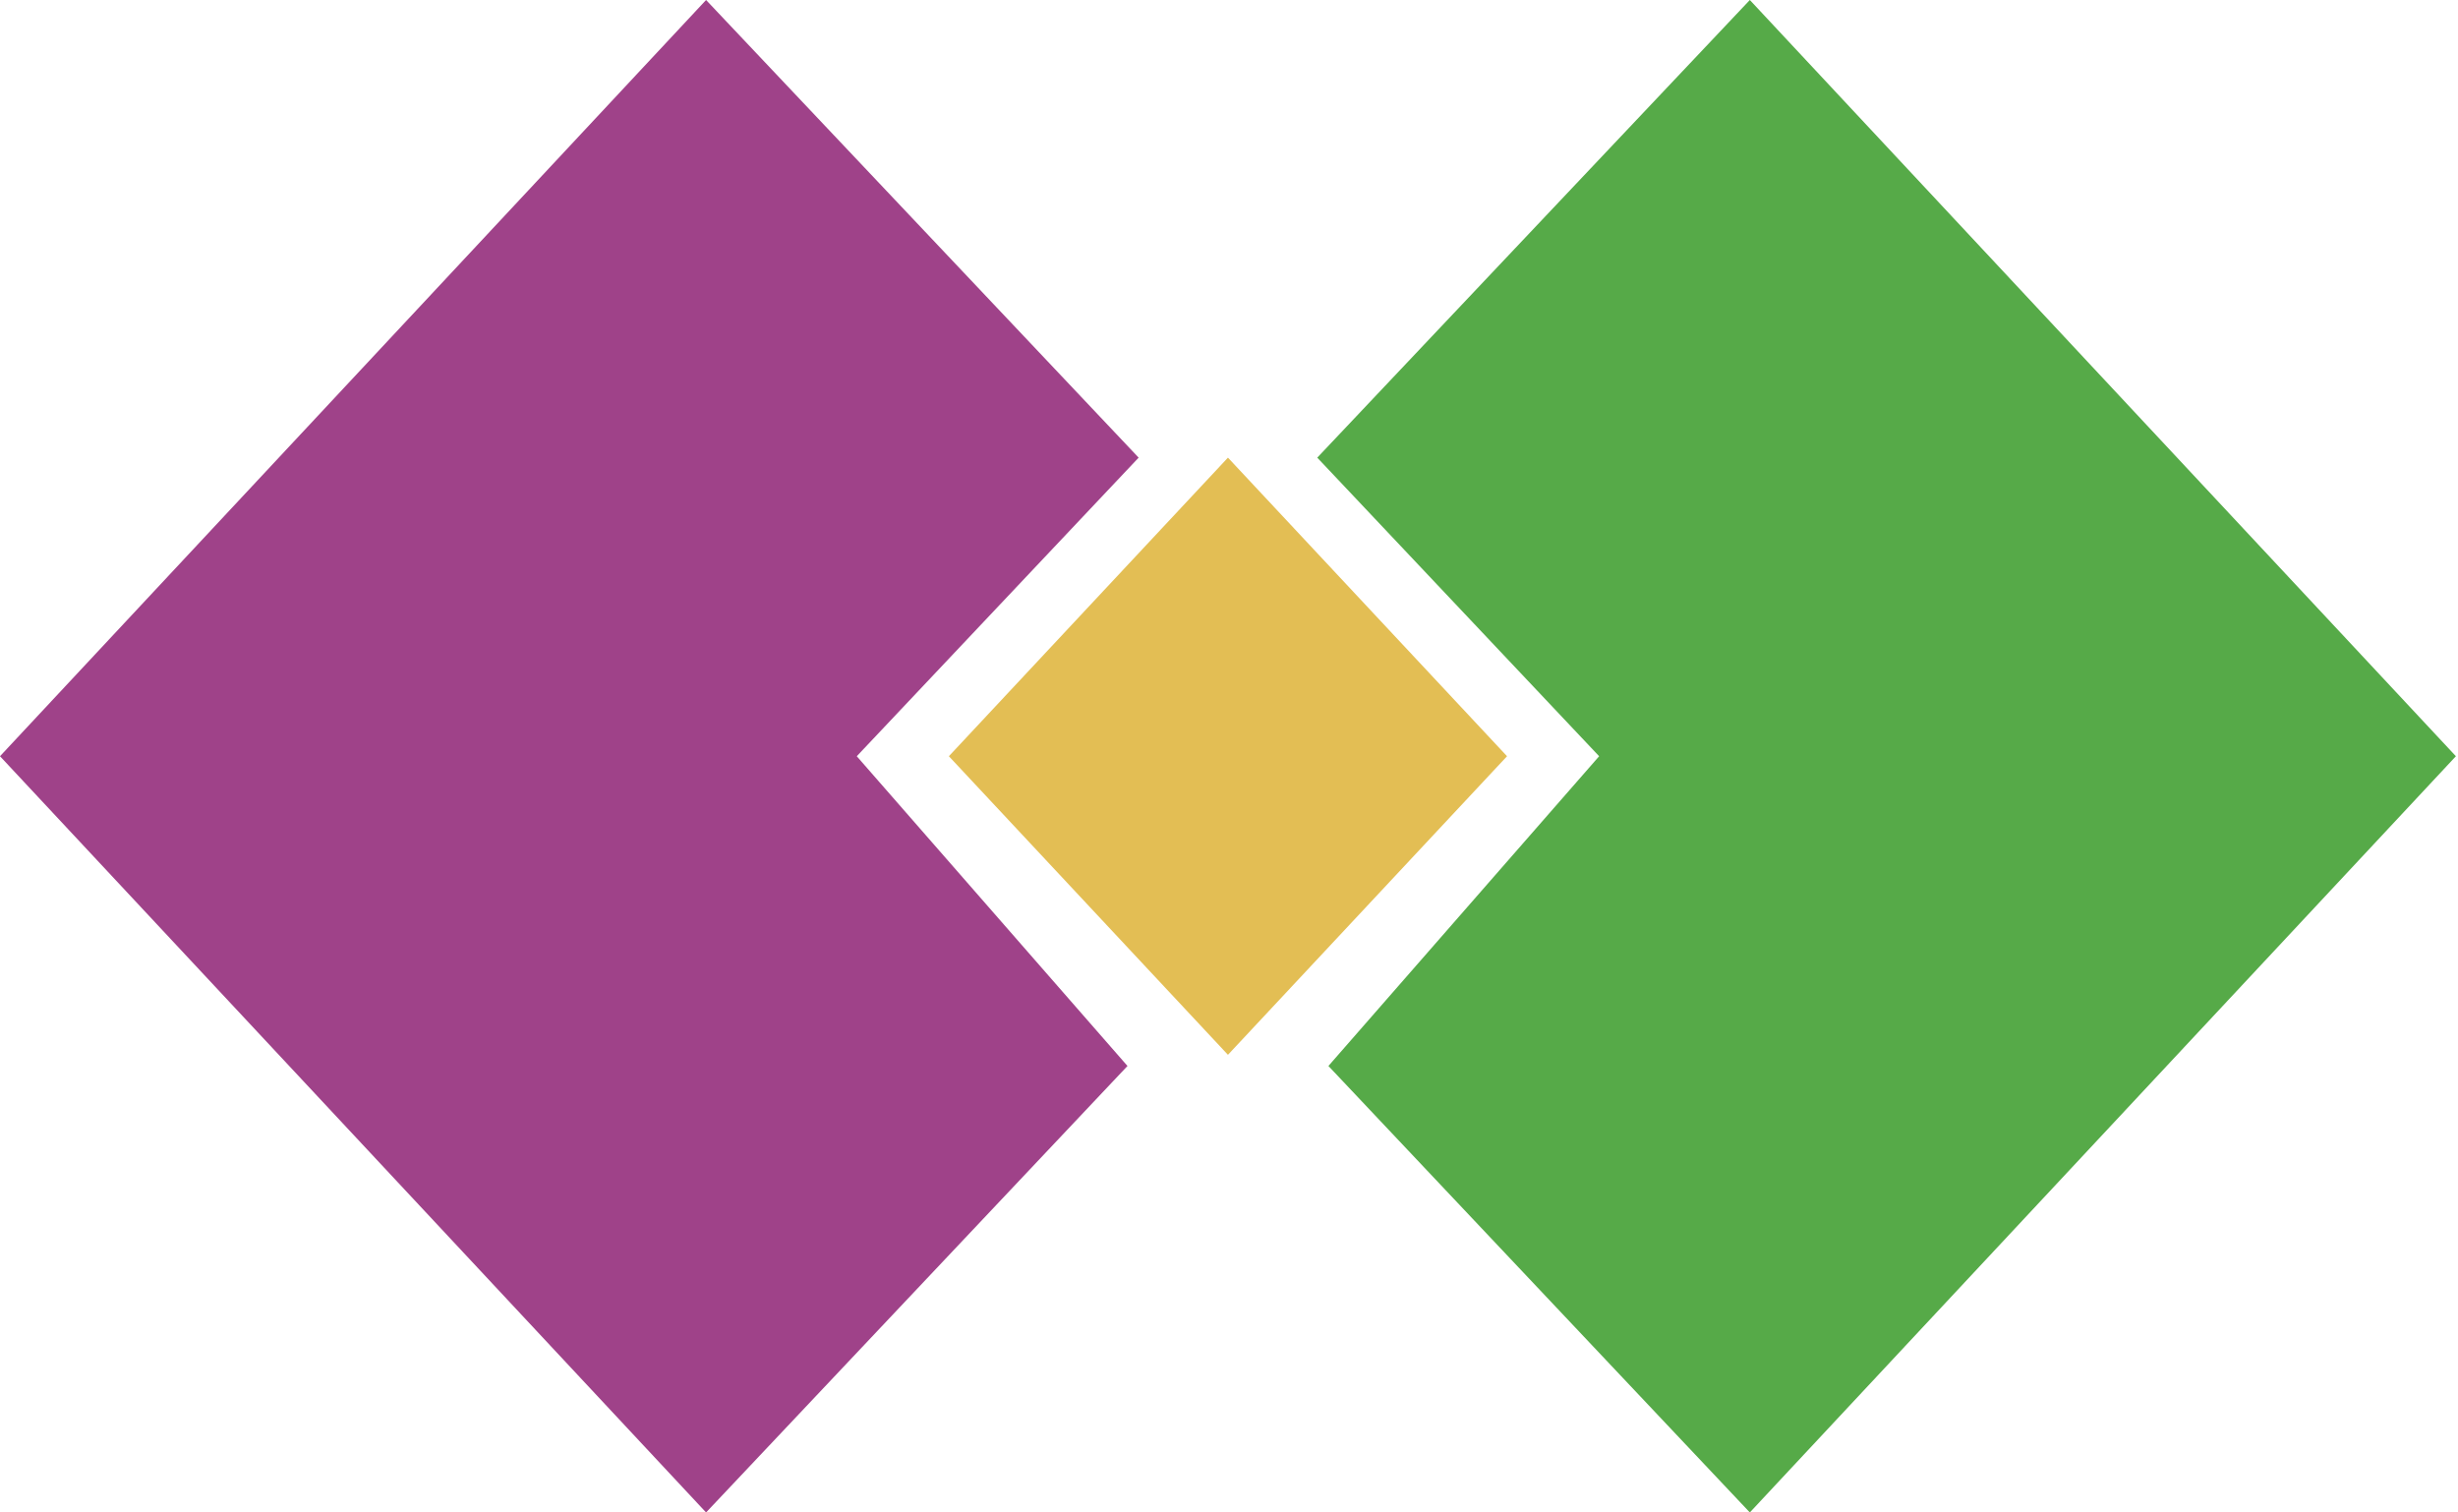
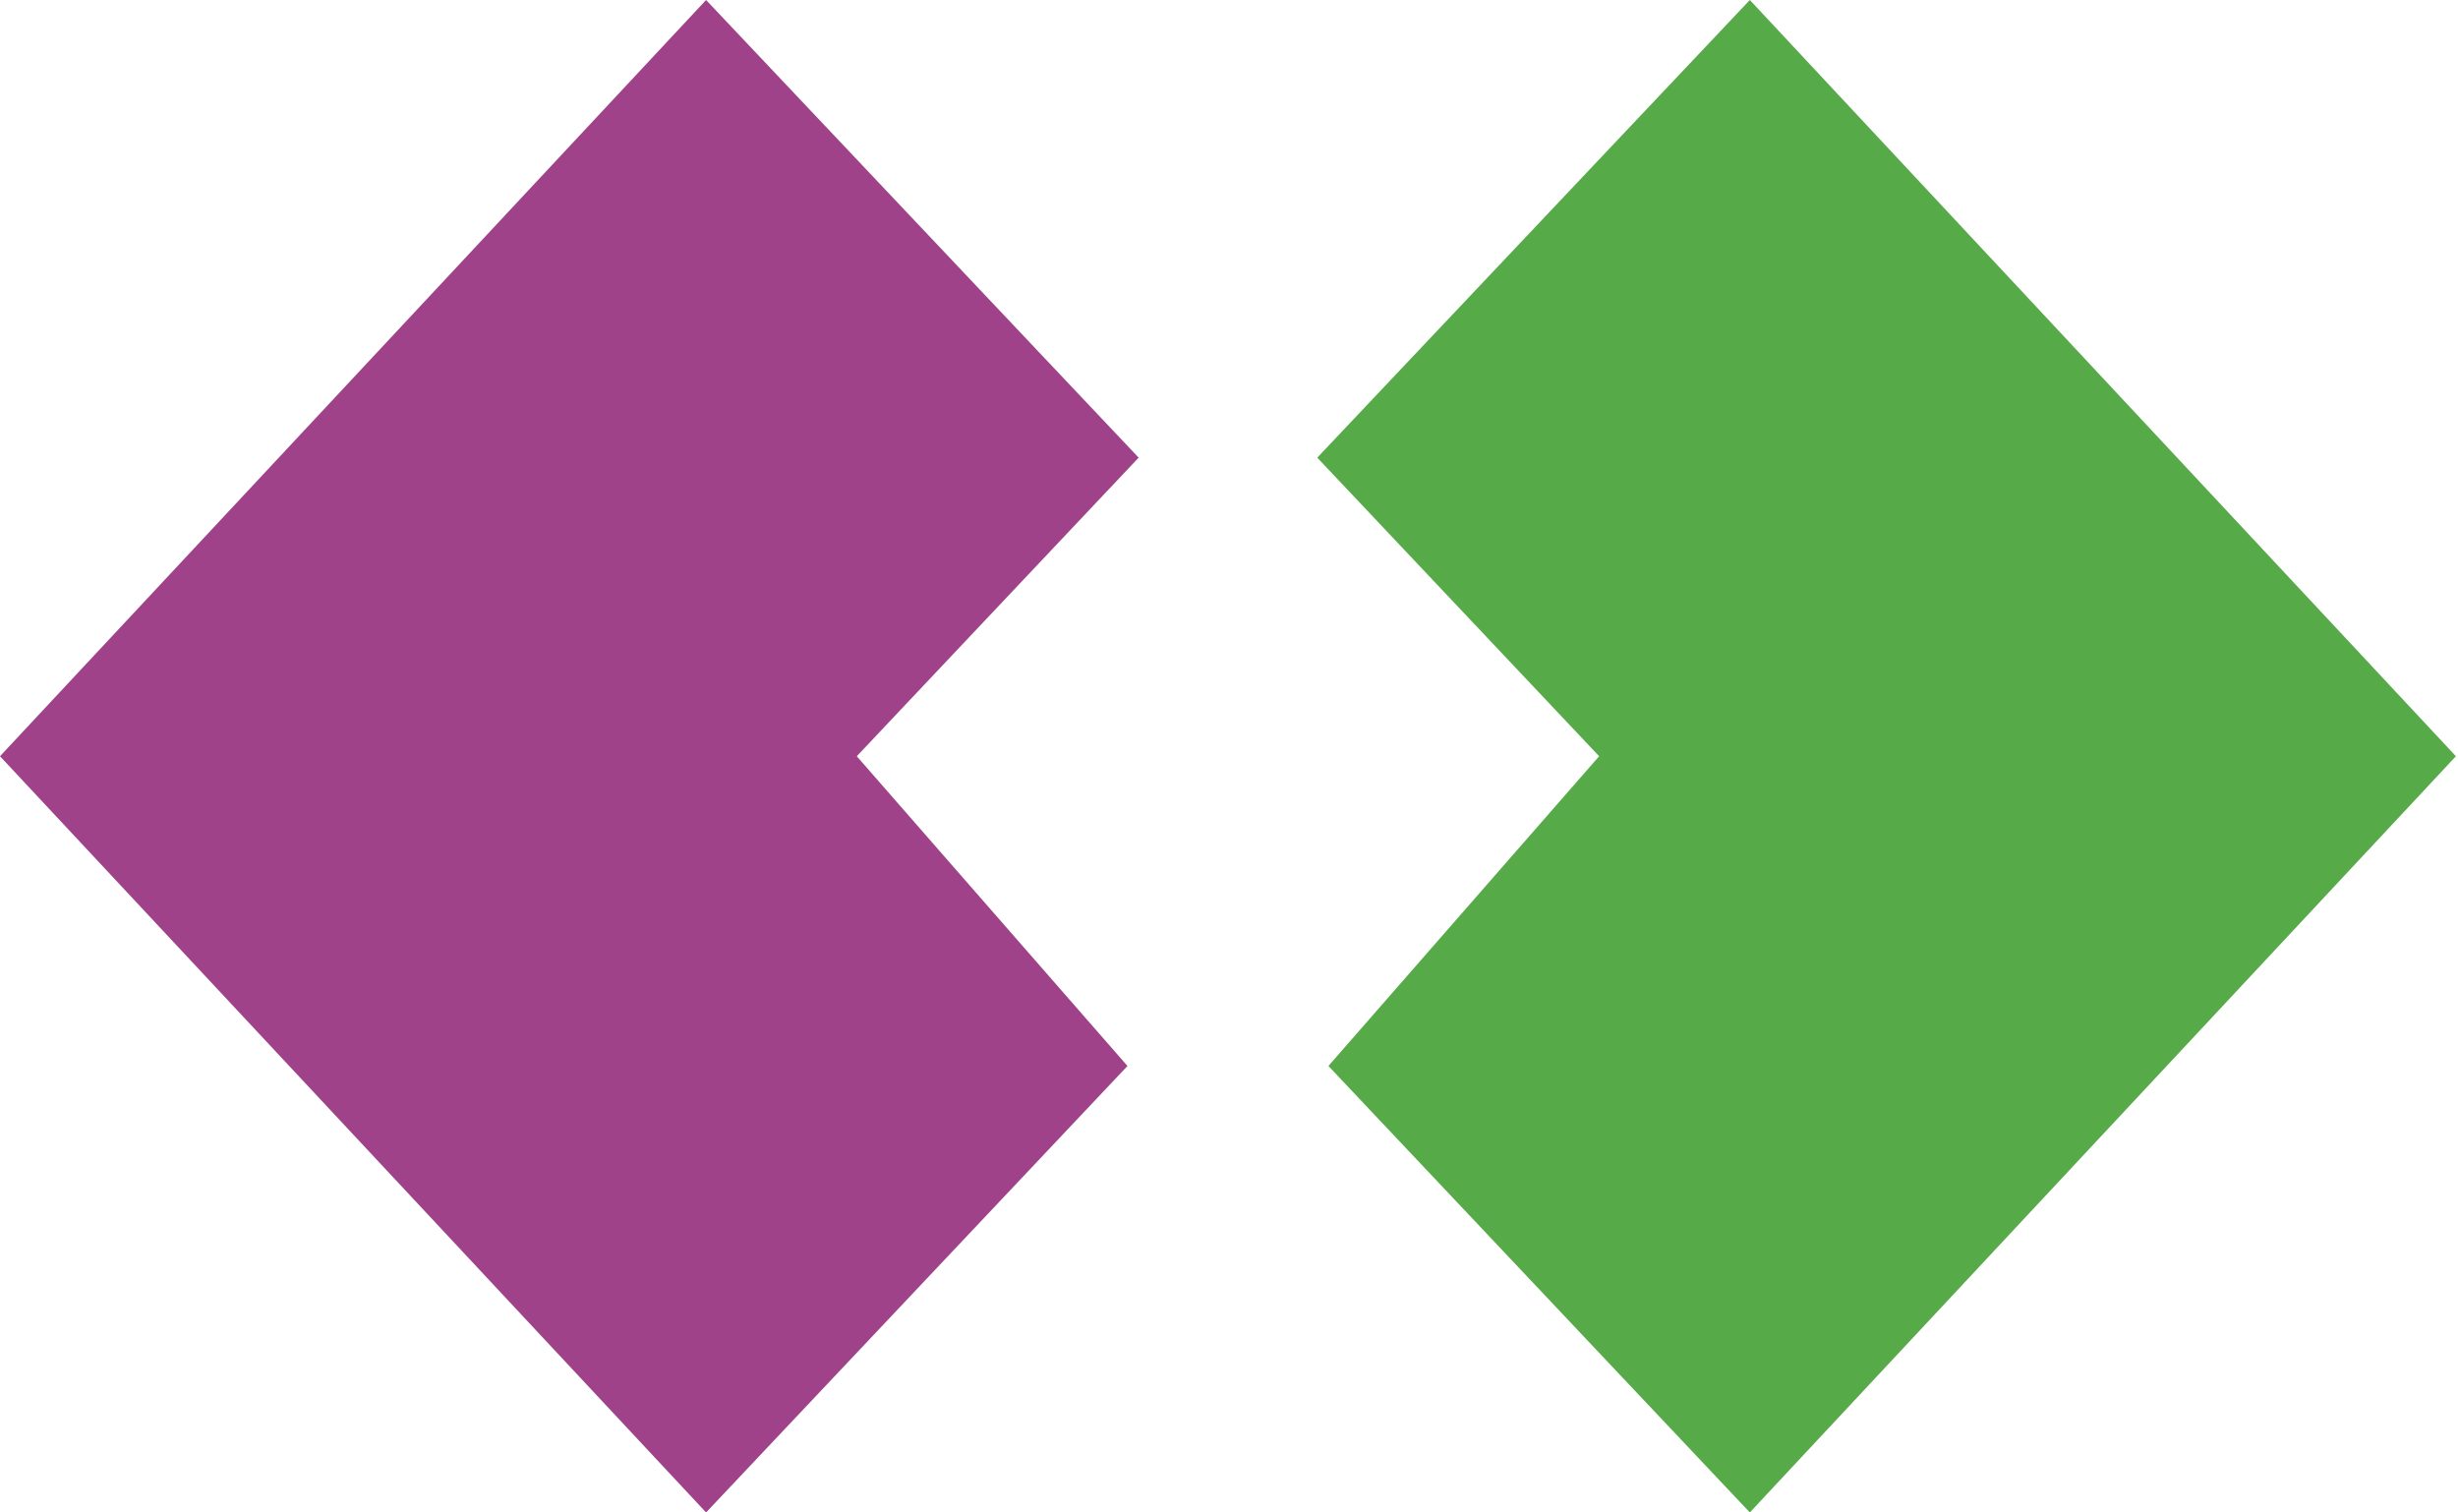
<svg xmlns="http://www.w3.org/2000/svg" width="312" height="192" viewBox="0 0 312 192" fill="none">
-   <path d="M155.867 58.096L191.292 96L155.867 133.904L120.443 96L155.867 58.096Z" fill="#E3BE54" />
  <path d="M89.624 0L144.531 58.096L108.753 96L143.114 135.321L89.624 192L0 96L89.624 0Z" fill="#9F4289" />
  <path d="M222.111 0L167.203 58.096L202.982 96L168.62 135.321L222.111 192L311.734 96L222.111 0Z" fill="#56AA48" />
</svg>